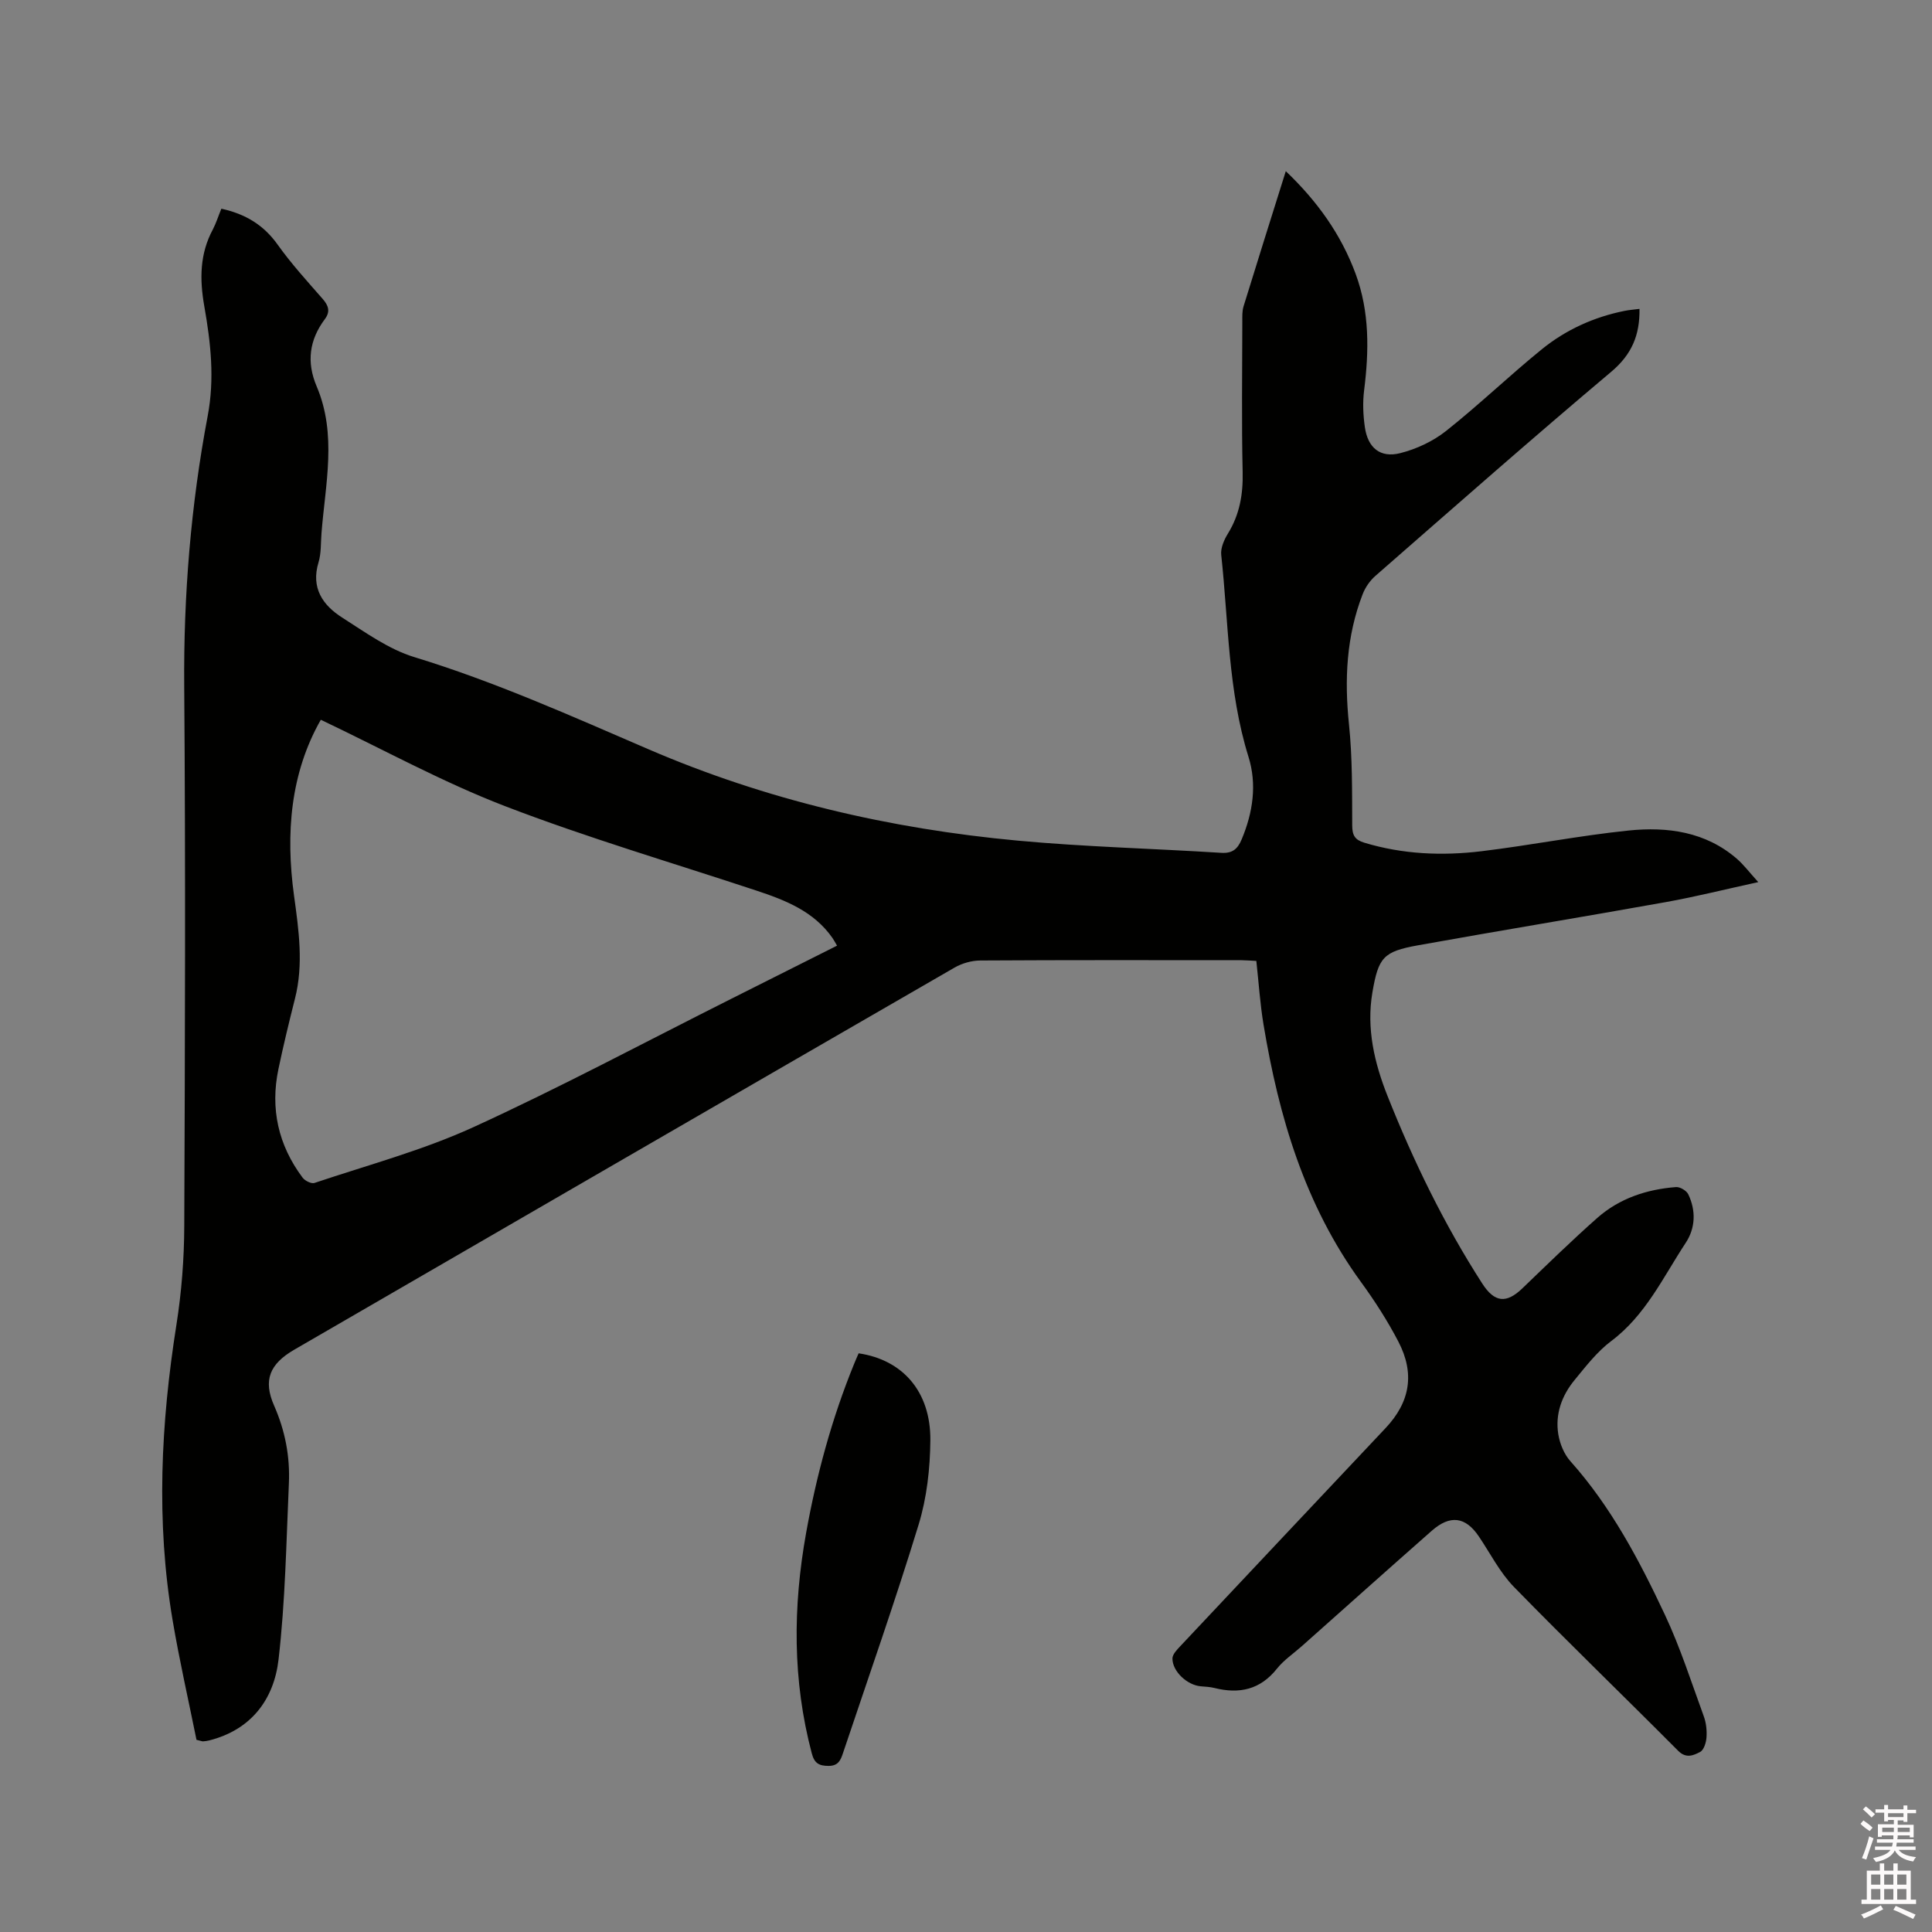
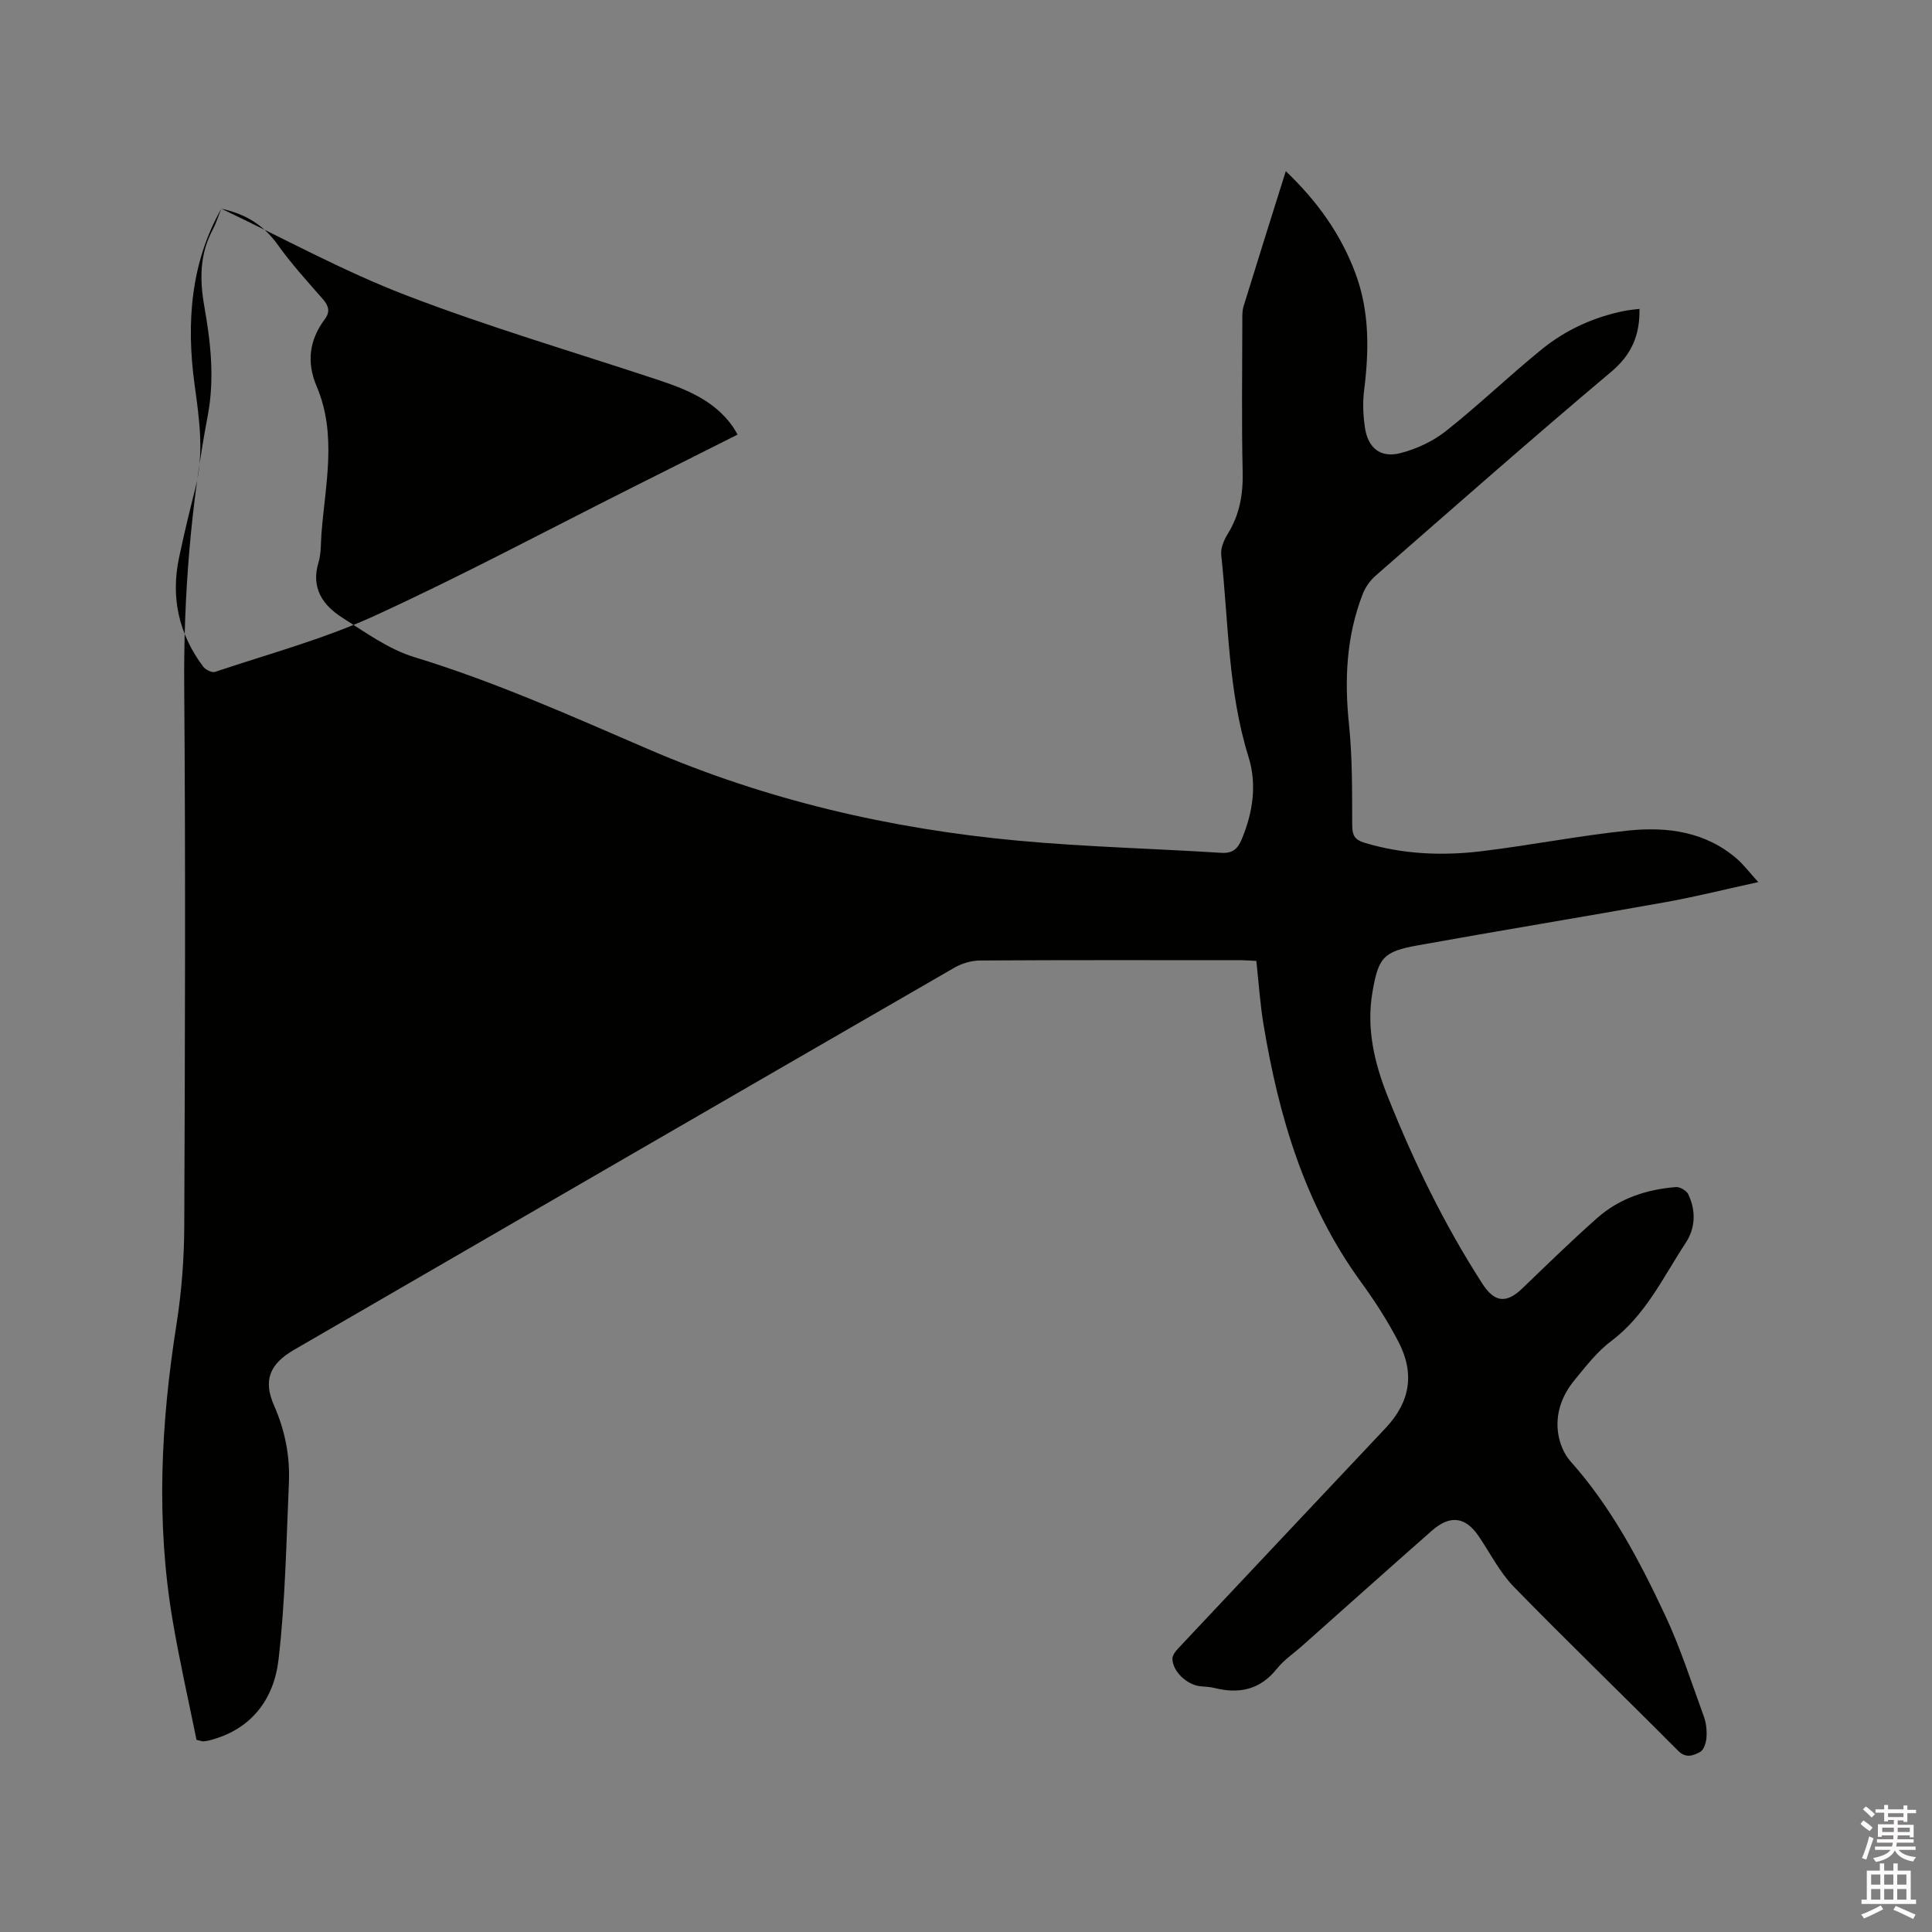
<svg xmlns="http://www.w3.org/2000/svg" enable-background="new 0 0 400 400" viewBox="0 0 400 400">
  <rect x="0" y="0" width="400" height="400" fill="#808080" stroke="none" />
  <path d="m385.2 377.6.6-.7c.6.4 1.3.9 1.9 1.5l-.6.7c-.8-.5-1.4-1-1.9-1.5zm.3 7.1c.6-1.4 1.1-2.9 1.5-4.5.3.1.6.3.9.4-.5 1.4-1 2.9-1.5 4.4zm.2-10.1.6-.6c.7.5 1.3 1.1 1.9 1.6l-.7.7c-.6-.6-1.2-1.2-1.8-1.7zm8.4-.8h.8v.9h1.8v.7h-1.8v1.8h-.8v-.3h-1.2v.9h3.3v2.6h-.8v-.4h-2.5c0 .3 0 .6-.1.8h3.4v.7h-3.5c0 .3-.1.6-.1.8h4v.7h-3.5c.7.9 1.9 1.3 3.6 1.5-.2.2-.4.5-.6.9-1.9-.3-3.2-1.1-3.8-2.3-.5 1.1-1.8 2-3.9 2.4-.2-.3-.4-.5-.6-.8 1.9-.4 3.1-.9 3.6-1.7h-3.2v-.7h3.5c.1-.2.1-.5.2-.8h-3.3v-.7h3.4c0-.2 0-.5 0-.8h-2.4v.3h-.8v-2.6h3.3v-.9h-1.2v.3h-.8v-1.8h-1.8v-.7h1.8v-.9h.8v.9h3.2zm-4.4 5.5h2.4c0-.3 0-.6 0-.9h-2.4zm1.2-3.1h3.2v-.8h-3.2zm4.4 2.2h-2.4v.9h2.5v-.9z" fill="#fcfafa" />
  <path d="m389.2 385.8h.9v1.5h1.9v-1.5h.9v1.5h2.7v6h1.1v.9h-11.3v-.9h1.1v-6h2.7zm.2 8.7.5.8c-1.2.6-2.5 1.3-4 1.9-.2-.3-.3-.6-.6-.8 1.6-.6 3-1.3 4.1-1.9zm-2-4.3h1.9v-2.1h-1.9zm0 3.1h1.9v-2.2h-1.9zm2.7-3.1h1.9v-2.1h-1.9zm0 3.1h1.9v-2.2h-1.9zm2.4 1.3c1.4.6 2.7 1.2 4.1 1.8l-.5.9c-1.5-.7-2.8-1.4-4.1-1.9zm2.2-6.5h-1.9v2.1h1.9zm-1.9 5.2h1.9v-2.2h-1.9z" fill="#fcfafa" />
  <g fill="#010100">
-     <path d="m45.83 43.21c5 1.09 8.76 3.38 11.64 7.42 2.82 3.96 6.13 7.59 9.34 11.26 1.22 1.4 1.61 2.62.45 4.18-3.23 4.31-3.83 8.92-1.7 13.92 4.25 10 1.79 20.25 1 30.43-.16 2.01-.04 4.11-.61 6-1.62 5.31.88 8.89 4.92 11.46 4.79 3.05 9.6 6.55 14.92 8.17 16.67 5.09 32.47 12.18 48.41 19.05 24.42 10.53 50.06 16.49 76.47 18.94 14.02 1.3 28.12 1.64 42.18 2.53 2.34.15 3.4-.82 4.23-2.8 2.33-5.57 3.19-11.37 1.4-17.1-4.25-13.64-4.12-27.83-5.64-41.8-.15-1.41.6-3.12 1.39-4.4 2.42-3.94 3.15-8.1 3.05-12.7-.24-10.39-.08-20.79-.07-31.18 0-1.05-.05-2.16.25-3.15 2.83-9.2 5.73-18.38 8.75-28 6.53 6.23 11.44 13.08 14.46 21.26 2.91 7.89 2.78 15.97 1.75 24.16-.31 2.49-.2 5.09.16 7.58.61 4.27 3.18 6.43 7.32 5.38 3.36-.85 6.79-2.45 9.5-4.6 6.8-5.39 13.08-11.44 19.82-16.91 4.98-4.04 10.79-6.68 17.14-7.95 1-.2 2.03-.27 3.08-.41.08 5.47-1.62 9.46-5.86 13.03-16.47 13.86-32.62 28.1-48.83 42.26-1.13.99-2.09 2.39-2.63 3.79-3.37 8.7-3.79 17.67-2.83 26.91.72 6.93.64 13.95.67 20.93.01 2.05.52 3 2.5 3.6 7.96 2.41 16.1 2.75 24.24 1.77 10.19-1.23 20.29-3.24 30.5-4.29 8.03-.82 15.93.24 22.41 5.86 1.41 1.23 2.56 2.77 4.42 4.82-6.83 1.49-12.95 3.03-19.14 4.14-17.1 3.07-34.24 5.87-51.33 8.95-7.17 1.29-8.18 2.5-9.42 9.76-1.27 7.46.42 14.61 3.14 21.45 5.37 13.5 11.71 26.55 19.59 38.79 2.57 4 5.01 4.2 8.33 1.01 5.12-4.92 10.2-9.89 15.52-14.59 4.59-4.05 10.24-5.9 16.28-6.37.82-.06 2.16.73 2.53 1.48 1.63 3.38 1.5 7-.51 10.05-4.68 7.1-8.29 14.99-15.42 20.34-2.92 2.19-5.25 5.22-7.6 8.08-2.65 3.22-4.05 7.06-3.37 11.24.32 1.95 1.19 4.09 2.49 5.55 8.44 9.45 14.28 20.52 19.59 31.83 3.18 6.77 5.47 13.96 8.04 21 .5 1.36.66 2.93.56 4.38-.07 1.07-.55 2.61-1.33 3.01-1.34.69-2.88 1.43-4.55-.26-11.29-11.36-22.82-22.47-34-33.93-2.91-2.99-4.87-6.91-7.24-10.42-2.75-4.09-5.93-4.56-9.76-1.19-9 7.92-17.92 15.91-26.88 23.87-1.74 1.55-3.75 2.89-5.18 4.69-3.47 4.36-7.8 5.27-12.93 3.99-.92-.23-1.89-.27-2.84-.35-2.79-.24-5.86-3.06-5.86-5.75 0-.85.91-1.8 1.6-2.53 14.16-15.07 28.34-30.12 42.52-45.17 5.07-5.38 6.12-11.27 2.65-17.93-2.24-4.3-4.9-8.44-7.76-12.36-11.6-15.93-16.98-34.18-20.15-53.26-.71-4.27-.99-8.61-1.49-13.18-1.01-.05-2.03-.14-3.05-.15-18.03-.01-36.06-.05-54.09.06-1.79.01-3.78.57-5.34 1.47-45.6 26.32-91.15 52.72-136.71 79.11-5.1 2.96-6.49 6.32-4.16 11.6 2.28 5.18 3.3 10.53 3.05 16.09-.54 12.16-.74 24.37-2.14 36.45-.95 8.23-5.63 14.56-14.37 16.76-.41.1-.83.16-1.25.19-.2.01-.4-.09-1.37-.32-1.62-8.05-3.53-16.38-4.95-24.8-3.45-20.39-2.42-40.74.79-61.09 1.07-6.77 1.61-13.69 1.63-20.55.15-37.23.28-74.45-.01-111.68-.15-18.85 1.37-37.5 4.86-55.97 1.47-7.75.62-15.21-.7-22.7-.99-5.61-.96-10.88 1.8-15.98.66-1.28 1.1-2.71 1.73-4.23zm20.59 105.81c-6.29 11.04-7.31 23.53-5.55 36.37.98 7.16 2.02 14.24.19 21.41-1.22 4.82-2.39 9.65-3.41 14.52-1.73 8.23-.03 15.78 5 22.5.48.65 1.81 1.31 2.45 1.1 11.01-3.7 22.34-6.73 32.86-11.53 18.08-8.27 35.64-17.66 53.42-26.59 7.25-3.64 14.51-7.29 21.92-11.01-.42-.71-.65-1.17-.94-1.58-3.88-5.56-9.78-7.85-15.87-9.86-17.36-5.75-34.94-10.91-51.99-17.47-12.96-4.99-25.24-11.76-38.08-17.86z" />
-     <path d="m177.77 280.19c9.17 1.35 14.93 7.97 14.85 18-.05 5.85-.73 11.93-2.44 17.5-4.85 15.86-10.37 31.52-15.64 47.25-.47 1.39-.92 2.66-2.96 2.67s-2.98-.57-3.51-2.6c-4.01-15.14-3.92-30.35-1.17-45.65 2.16-12.01 5.33-23.72 9.95-35.02.27-.68.57-1.34.92-2.15z" />
+     <path d="m45.83 43.21c5 1.09 8.76 3.38 11.64 7.42 2.82 3.96 6.13 7.59 9.34 11.26 1.22 1.4 1.61 2.62.45 4.18-3.23 4.31-3.83 8.92-1.7 13.92 4.25 10 1.79 20.25 1 30.43-.16 2.01-.04 4.11-.61 6-1.62 5.31.88 8.89 4.92 11.46 4.79 3.05 9.6 6.55 14.92 8.17 16.67 5.09 32.47 12.18 48.41 19.05 24.42 10.53 50.06 16.49 76.47 18.94 14.02 1.3 28.12 1.64 42.18 2.53 2.34.15 3.4-.82 4.23-2.8 2.33-5.57 3.19-11.37 1.4-17.1-4.25-13.64-4.12-27.83-5.64-41.8-.15-1.41.6-3.12 1.39-4.4 2.42-3.94 3.15-8.1 3.05-12.7-.24-10.39-.08-20.79-.07-31.18 0-1.05-.05-2.16.25-3.15 2.83-9.2 5.73-18.38 8.75-28 6.53 6.23 11.44 13.08 14.46 21.26 2.91 7.89 2.78 15.97 1.75 24.16-.31 2.49-.2 5.09.16 7.58.61 4.27 3.18 6.43 7.32 5.38 3.36-.85 6.79-2.45 9.5-4.6 6.8-5.39 13.08-11.44 19.82-16.91 4.98-4.04 10.79-6.68 17.14-7.95 1-.2 2.03-.27 3.08-.41.08 5.47-1.62 9.46-5.86 13.03-16.47 13.86-32.62 28.1-48.83 42.26-1.13.99-2.09 2.39-2.63 3.79-3.37 8.7-3.79 17.67-2.83 26.91.72 6.93.64 13.95.67 20.93.01 2.05.52 3 2.5 3.6 7.96 2.41 16.1 2.75 24.24 1.77 10.19-1.23 20.29-3.24 30.5-4.29 8.03-.82 15.93.24 22.41 5.86 1.41 1.23 2.56 2.77 4.42 4.82-6.83 1.49-12.95 3.03-19.14 4.14-17.1 3.07-34.24 5.87-51.33 8.95-7.17 1.29-8.18 2.5-9.42 9.76-1.27 7.46.42 14.61 3.14 21.45 5.37 13.5 11.71 26.55 19.59 38.79 2.57 4 5.01 4.2 8.33 1.01 5.12-4.92 10.2-9.89 15.52-14.59 4.59-4.05 10.24-5.9 16.28-6.37.82-.06 2.16.73 2.53 1.48 1.63 3.38 1.5 7-.51 10.05-4.68 7.1-8.29 14.99-15.42 20.34-2.92 2.19-5.25 5.22-7.6 8.08-2.65 3.22-4.05 7.06-3.37 11.24.32 1.95 1.19 4.09 2.49 5.55 8.44 9.45 14.28 20.52 19.59 31.83 3.18 6.77 5.47 13.96 8.04 21 .5 1.36.66 2.93.56 4.38-.07 1.07-.55 2.61-1.33 3.01-1.34.69-2.88 1.43-4.55-.26-11.29-11.36-22.82-22.47-34-33.93-2.91-2.99-4.87-6.91-7.24-10.42-2.75-4.09-5.93-4.56-9.76-1.19-9 7.92-17.92 15.91-26.88 23.87-1.74 1.55-3.75 2.89-5.18 4.69-3.47 4.36-7.8 5.27-12.93 3.99-.92-.23-1.89-.27-2.84-.35-2.79-.24-5.86-3.06-5.86-5.75 0-.85.91-1.8 1.6-2.53 14.16-15.07 28.34-30.12 42.52-45.17 5.07-5.38 6.12-11.27 2.65-17.93-2.24-4.3-4.9-8.44-7.76-12.36-11.6-15.93-16.98-34.18-20.15-53.26-.71-4.27-.99-8.61-1.49-13.18-1.01-.05-2.03-.14-3.05-.15-18.03-.01-36.06-.05-54.09.06-1.79.01-3.78.57-5.34 1.47-45.6 26.32-91.15 52.72-136.71 79.11-5.1 2.96-6.49 6.32-4.16 11.6 2.28 5.18 3.3 10.53 3.05 16.09-.54 12.16-.74 24.37-2.14 36.45-.95 8.23-5.63 14.56-14.37 16.76-.41.1-.83.16-1.25.19-.2.01-.4-.09-1.37-.32-1.62-8.05-3.53-16.38-4.95-24.8-3.45-20.39-2.42-40.74.79-61.09 1.07-6.77 1.61-13.69 1.63-20.55.15-37.23.28-74.45-.01-111.68-.15-18.85 1.37-37.5 4.86-55.97 1.47-7.75.62-15.21-.7-22.7-.99-5.61-.96-10.88 1.8-15.98.66-1.28 1.1-2.71 1.73-4.23zc-6.29 11.04-7.31 23.53-5.55 36.37.98 7.16 2.02 14.24.19 21.41-1.22 4.82-2.39 9.65-3.41 14.52-1.73 8.23-.03 15.78 5 22.5.48.65 1.81 1.31 2.45 1.1 11.01-3.7 22.34-6.73 32.86-11.53 18.08-8.27 35.64-17.66 53.42-26.59 7.25-3.64 14.51-7.29 21.92-11.01-.42-.71-.65-1.17-.94-1.58-3.88-5.56-9.78-7.85-15.87-9.86-17.36-5.75-34.94-10.91-51.99-17.47-12.96-4.99-25.24-11.76-38.08-17.86z" />
  </g>
</svg>